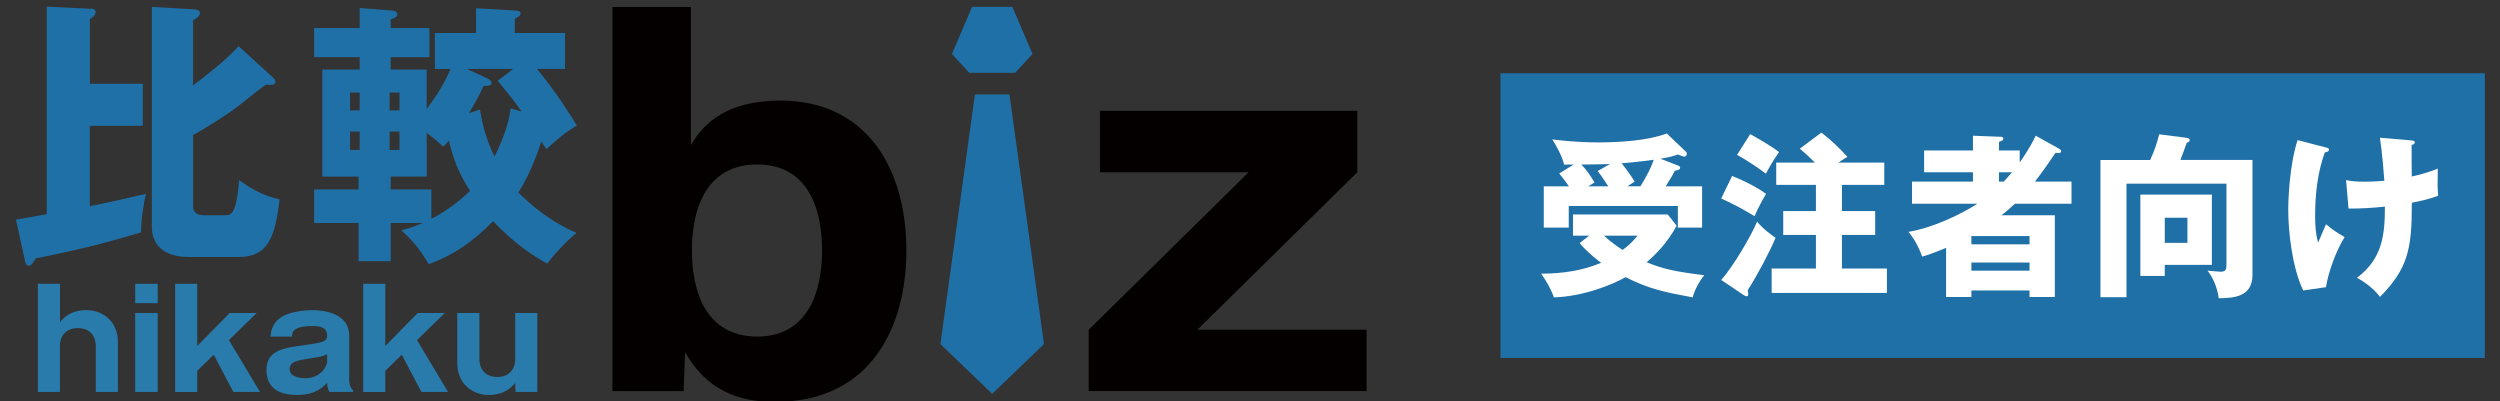
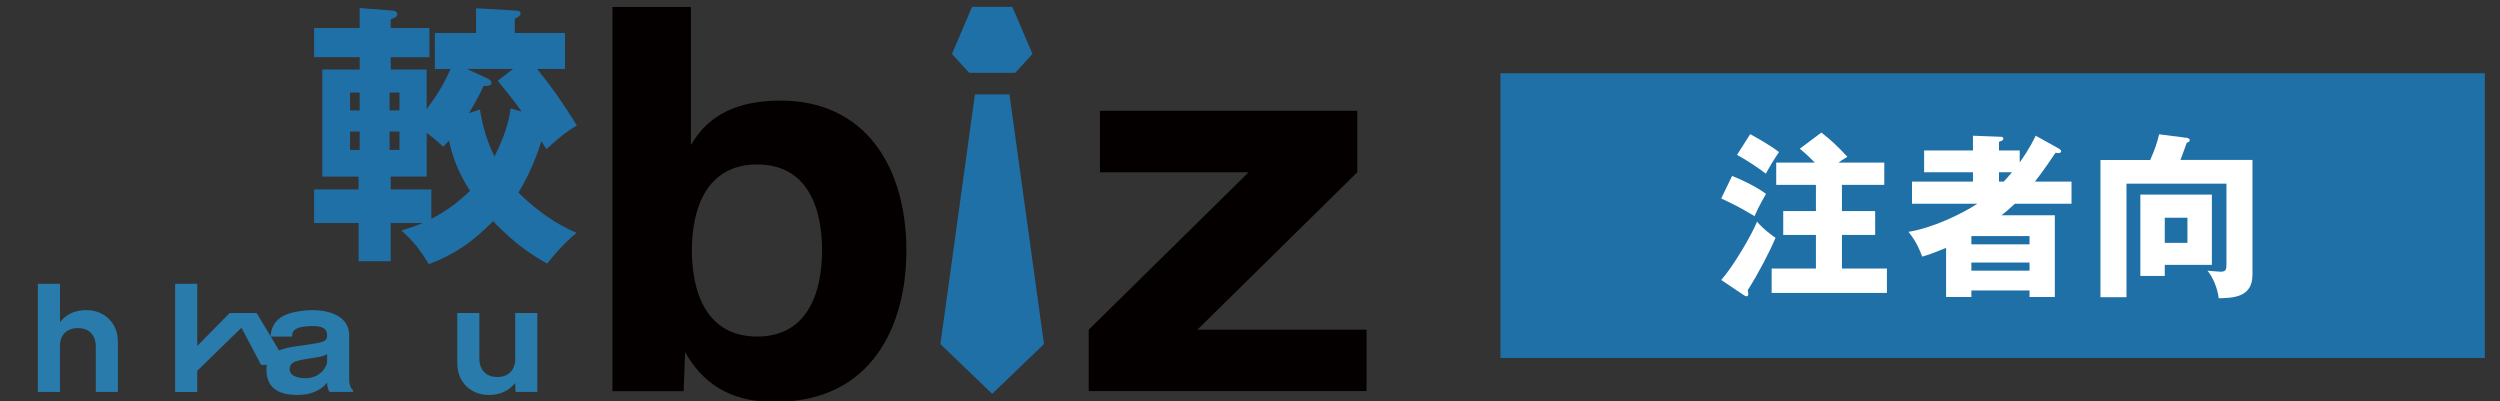
<svg xmlns="http://www.w3.org/2000/svg" version="1.1" id="レイヤー_1" x="0px" y="0px" viewBox="0 0 760 122" style="enable-background:new 0 0 760 122;" xml:space="preserve">
  <rect x="0" y="0" width="760" height="122" fill="#333333" stroke="none" />
  <style type="text/css">
	.st0{fill:#2070A8;}
	.st1{fill:#287BAB;}
	.st2{fill:#FFFFFF;}
	.st3{fill:#040000;}
</style>
  <rect x="456.14" y="22.27" class="st0" width="299.25" height="86.55" />
  <g>
    <polygon class="st0" points="307.75,2.09 295.51,2.09 289.39,16.4 294.64,22.14 308.62,22.14 313.87,16.4  " />
    <polygon class="st0" points="306.87,28.69 296.38,28.69 285.89,104.6 301.63,119.73 317.37,104.6  " />
  </g>
  <g>
    <path class="st1" d="M18.24,86.27v11.64c1.04-1.21,3.17-3.63,8.09-3.63c4.55,0,9.51,3.09,9.51,9.72v15.15h-6.72v-14.15   c0-0.79-0.33-5.26-5.47-5.26c-3.46,0-5.42,2.29-5.42,5.26v14.15h-6.72V86.27H18.24z" />
-     <path class="st1" d="M47.95,92.16H41.1v-5.88h6.84V92.16z M47.95,119.15H41.1V95.16h6.84V119.15z" />
-     <path class="st1" d="M59.96,112.73v6.43h-6.72V86.27h6.72v18.9l9.85-10.01h8.22l-8.43,8.22l9.43,15.77h-8.09l-5.97-11.31   L59.96,112.73z" />
+     <path class="st1" d="M59.96,112.73v6.43h-6.72V86.27h6.72v18.9l9.85-10.01h8.22l9.43,15.77h-8.09l-5.97-11.31   L59.96,112.73z" />
    <path class="st1" d="M100.15,119.15c-0.54-0.92-0.67-1.88-0.71-2.84c-1.04,1.21-3.3,3.75-9.14,3.75c-2.88,0-9.3-0.46-9.3-7.59   c0-5.97,5.13-6.68,11.22-7.51c5.84-0.83,7.22-1,7.22-3c0-2.71-2.67-2.84-4.38-2.84c-6.22,0-6.26,2.04-6.26,3.21h-6.59   c0.21-1.63,0.5-3.96,3.09-5.8c2.5-1.75,7.3-2.25,9.64-2.25c3.59,0,11.22,0.96,11.22,7.76v13.81c0,0.71,0.42,2.29,1.17,2.75v0.54   H100.15z M99.44,107.68c-1.21,0.63-1.84,0.75-4.76,1.21c-4.38,0.67-6.63,1-6.63,3.38c0,2.71,4.51,2.71,4.76,2.71   c5.01,0,6.63-4.05,6.63-4.92V107.68z" />
-     <path class="st1" d="M117.13,112.73v6.43h-6.72V86.27h6.72v18.9l9.85-10.01h8.22l-8.43,8.22l9.43,15.77h-8.09l-5.97-11.31   L117.13,112.73z" />
    <path class="st1" d="M156.73,119.15l-0.12-2.71c-1.04,1.17-3.17,3.63-8.09,3.63c-4.55,0-9.51-3.09-9.51-9.76V95.16h6.72v14.15   c0,0.83,0.33,5.3,5.51,5.3c3.42,0,5.38-2.34,5.38-5.3V95.16h6.72v23.99H156.73z" />
  </g>
  <g>
-     <path class="st0" d="M43.41,25.47v12.77H27.3v24.45c3.5-0.67,12.85-2.75,17.11-3.75c-0.75,2.59-1.59,8.59-1.5,11.68   c-7.59,2.25-14.94,4.51-32.05,7.93c-0.92,1.42-1.42,2.25-2.09,2.25c-0.75,0-1.09-1-1.17-1.5L4.86,66.78l9.35-1.67V2.02l13.77,0.67   c0.67,0,1.08,0.42,1.08,1c0,1.08-1.17,1.75-1.75,2.09v19.69H43.41z M83.05,23.63c0.33,0.33,0.67,0.83,0.67,1.17   c0,1.09-1.08,1.09-2.92,0.92c-1.59,1.08-8.26,6.51-9.68,7.51c-4.01,2.84-8.18,5.43-12.43,7.85V62.6c0,2.42,1.84,2.84,3.17,2.84   h6.34c2.09,0,3.59,0,4.51-10.68c2.67,1.92,6.51,4.59,12.27,5.84c-1.25,11.1-3.42,17.52-12.27,17.52H57.09   c-3,0-10.93-0.83-10.93-9.26V2.1l13.02,0.75c0.84,0.08,1.59,0.25,1.59,1.17c0,0.83-1,1.59-2.09,2.17v19.78   c3.17-2.34,10.26-7.84,13.85-11.93L83.05,23.63z" />
    <path class="st0" d="M163.25,20.96c6.01,7.26,10.52,14.6,12.1,17.19c-3.75,2.25-5.42,3.76-9.26,7.18c-1.09-1.67-1.17-1.84-1.5-2.42   c-0.33,1.08-2.92,9.26-7.01,15.61c8.34,8.26,15.35,11.26,17.69,12.27c-3.42,2.75-7.18,7.01-8.93,9.35   c-3.17-1.75-9.51-5.51-16.44-12.93c-6.09,6.26-11.77,10.18-19.53,13.1c-2.92-4.67-4.34-6.59-8.34-10.26   c1.75-0.5,3.75-1.09,6.43-2.25h-9.68v11.6h-9.76v-11.6H95.49V57.6h13.52v-3.92H98V21.13h11.35v-3.76H95.49V8.53h13.85V2.44   l9.68,0.75c0.67,0.08,1.75,0.17,1.75,1.17c0,0.75-0.75,1.08-2,1.5v2.67h11.77v8.85h-11.77v3.76h10.93v12.02   c2.84-3.75,5.34-7.68,7.26-12.18h-4.76V10.03h12.52V2.52l11.77,0.67c1,0.08,1.75,0.08,1.75,1c0,0.67-1.25,1.25-1.75,1.5v4.34h15.27   v10.93H163.25z M109.34,33.56v-5.42h-2.92v5.42H109.34z M106.42,39.99v5.59h2.92v-5.59H106.42z M121.44,33.56v-5.42h-3v5.42H121.44   z M118.44,39.99v5.59h3v-5.59H118.44z M129.71,53.67h-10.93v3.92h12.35v8.93c4.17-2.17,7.59-4.51,11.77-8.51   c-3.59-5.51-5.26-10.18-6.43-15.27c-0.92,1.08-1.17,1.33-1.75,1.84c-0.83-0.75-2.75-2.59-5.01-4.17V53.67z M158.58,33.9   c-1.67-2.42-3.5-4.76-7.26-9.35l4.67-3.59h-14.02l6.26,2.92c0.5,0.25,1.17,0.67,1.17,1.25c0,1-1.08,1-2.42,1   c-0.92,2.09-1.92,4.09-4.42,8.26l3.34-1.08c0.42,2.42,1.25,7.84,4.42,14.27c3.92-7.68,4.59-12.43,4.92-14.6L158.58,33.9z" />
  </g>
  <g>
-     <path class="st2" d="M483.1,71.65h-4.91v-6.46h28.79l2.72,3.42c-2.94,5.45-6.68,9.03-9.13,11.11c4.91,1.98,8.12,2.78,17.52,3.95   c-1.55,1.87-2.94,4.54-3.52,6.73c-8.65-1.6-13.3-2.56-20.4-6.14c-3.95,2.24-12.71,5.87-21.79,6.14c-0.91-2.72-2.83-5.82-3.9-7.21   c7,0,13.03-1.07,18.27-3.31c-3.36-2.46-5.34-4.54-6.57-5.98L483.1,71.65z M510.28,50.39c0.27,0.11,0.48,0.27,0.48,0.64   c0,0.53-0.8,0.75-1.6,0.86c-0.48,0.96-0.86,1.71-2.78,4.75h11.06v12.55h-7.37v-6.57H476.9v6.57h-7.59V56.64h7.64   c-0.91-1.33-1.92-2.67-2.94-3.9l4.38-2.72c-2.03,0-2.24,0-2.88,0.05c-0.64-2.56-2.35-5.77-3.63-7.69c2.67,0.32,7.53,0.91,14.1,0.91   c6.3,0,15.06-0.53,20.72-2.72l5.77,5.5c0.27,0.21,0.32,0.43,0.32,0.64c0,0.53-0.32,0.91-0.8,0.91c-0.32,0-1.28-0.43-1.92-0.64   c-1.44,0.48-2.24,0.75-5.29,1.28L510.28,50.39z M489.45,49.86c-3.04,0.11-4,0.11-8.71,0.16c1.6,1.66,2.67,3.26,4,5.45   c-0.27,0.16-1.6,0.96-1.92,1.17h6.09c-2.03-3.1-2.24-3.42-3.2-4.65L489.45,49.86z M487.64,71.65c2.46,2.35,5.13,4,5.66,4.33   c2.51-1.87,3.52-3.15,4.49-4.33H487.64z M498.69,56.64c2.14-3.47,3.31-5.87,4.06-8.07c-0.75,0.11-5.02,0.69-9.77,1.07   c2.08,2.62,3.26,4.43,3.95,5.55c-1.44,0.96-1.71,1.12-2.19,1.44H498.69z" />
    <path class="st2" d="M526.56,53.49c1.92,0.75,6.84,2.88,10.31,5.45c-2.14,3.69-2.88,5.39-3.47,6.78c-4.81-2.83-5.34-3.1-10.15-5.39   L526.56,53.49z M523.25,85.11c3.58-4.01,9.13-13.41,10.9-17.73c1.98,2.4,4.75,4.32,5.61,4.91c-1.82,4.38-5.29,10.95-8.44,15.92   c0.05,0.48,0.16,0.91,0.16,1.17c0,0.48-0.21,0.69-0.53,0.69c-0.21,0-0.48-0.11-0.8-0.32L523.25,85.11z M532.06,40.78   c1.55,0.86,6.09,3.37,8.76,5.45c-1.81,2.62-3.2,5.07-4,6.57c-1.98-1.55-6.04-4.27-8.76-5.72L532.06,40.78z M572.82,49.43v6.78   h-12.87v7.96h10.1v7.26h-10.1v10.2h13.67v7.43h-35.04v-7.43h13.46v-10.2h-9.94v-7.26h9.94v-7.96h-12.07v-6.78h11.75   c-1.44-1.49-2.94-2.88-4.59-4.22l6.57-4.91c3.26,2.56,5.02,4.27,7.91,7.37c-1.66,1.01-2.08,1.28-2.72,1.76H572.82z" />
    <path class="st2" d="M626.06,45.26c0.27,0.16,0.53,0.48,0.53,0.7c0,0.32-0.27,0.59-0.8,0.59c-0.21,0-0.43-0.05-0.91-0.11   c-3.52,5.23-5.34,7.59-6.25,8.76h11.11v6.73h-17.2c-2.19,2.03-3.2,2.83-4.11,3.52h16.24v24.84h-7.69v-1.98H599.3v1.98h-7.69V75.34   c-4.06,1.71-5.93,2.3-7.26,2.67c-1.6-4.38-3.37-6.52-4.17-7.53c7.26-1.17,16.13-5.39,20.94-8.55h-19.87V55.2h18.53v-2.83h-14.85   v-6.62h14.85v-4.49l8.39,0.32c0.32,0,0.86,0.05,0.86,0.59c0,0.43-0.37,0.59-1.34,0.96v2.62h6.3v3.63c3.04-4.27,4.22-6.84,4.86-8.12   L626.06,45.26z M616.98,74.27v-2.51H599.3v2.51H616.98z M616.98,82.28v-2.46H599.3v2.46H616.98z M609.13,55.2   c0.48-0.48,1.07-1.12,2.51-2.83h-3.95v2.83H609.13z" />
    <path class="st2" d="M684.75,48.63v34.88c0,6.94-5.87,7.05-10.26,7.16c-0.32-2.88-1.71-6.36-3.42-8.39   c0.64,0.05,3.42,0.32,4.01,0.32c1.71,0,1.76-0.8,1.76-2.4V55.84h-30.39v34.51h-7.91V48.63h15.12c1.39-3.1,2.08-5.13,2.72-7.8   l8.39,1.07c0.69,0.11,0.91,0.43,0.91,0.69c0,0.43-0.32,0.64-0.91,0.8c-0.32,0.85-1.6,4.54-1.92,5.23H684.75z M672.41,59.15v21.37   h-14.32v3.37h-7.42V59.15H672.41z M658.09,66.2v7.64h6.89V66.2H658.09z" />
-     <path class="st2" d="M707.11,44.84c0.64,0.16,0.91,0.27,0.91,0.64c0,0.64-0.91,0.8-1.28,0.85c-2.24,6.2-2.94,12.82-2.94,19.39   c0,2.62,0.16,5.55,0.91,8.01c0.37-0.85,2.03-4.75,2.4-5.55c2.19,1.82,3.15,2.4,5.66,3.9c-2.62,4.17-5.02,10.79-5.66,15.22   l-6.94,1.01c-3.37-7.05-4.54-18-4.54-24.41c0-3.42,0.37-13.67,2.83-21.31L707.11,44.84z M732.65,42.65   c1.02,0.11,1.44,0.11,1.44,0.64s-0.59,0.7-0.96,0.75c0,3.04,0,6.68,0.05,9.62c0.48-0.11,4.11-0.85,7.91-2.4   c-0.11,4.97-0.11,5.45,0.11,8.23c-2.67,1.02-4.22,1.34-8.01,2.14c0.05,14.05-1.17,19.98-9.67,28.63c-2.24-3.1-6.09-5.34-7-5.82   c7.85-5.82,8.49-13.41,8.49-21.63c-3.47,0.37-7.59,0.64-11.06,0.59l-0.75-8.65c1.44,0.27,2.67,0.48,5.66,0.48   c0.53,0,2.67,0,5.98-0.27c-0.11-1.66-0.59-8.17-1.34-13.09L732.65,42.65z" />
  </g>
  <g>
    <path class="st3" d="M210.04,44.07c2.67-4.3,8.45-13.49,27.27-13.49c25.64,0,38.23,20.01,38.23,45.64   c0,22.38-10.22,45.94-39.86,45.94c-7.56,0-19.56-1.19-27.41-15.12l-0.45,11.86h-21.64V2.13h23.86V44.07z M210.34,76.08   c0,12.89,4.45,26.23,19.86,26.23c15.26,0,19.71-13.34,19.71-26.23c0-12.89-4.45-26.08-19.71-26.08   C215.08,49.99,210.34,62.89,210.34,76.08z" />
    <path class="st3" d="M330.97,100.23l48.61-47.86h-45.2V33.69h78.24v18.67l-48.6,47.86h51.42v18.67h-84.47V100.23z" />
  </g>
</svg>